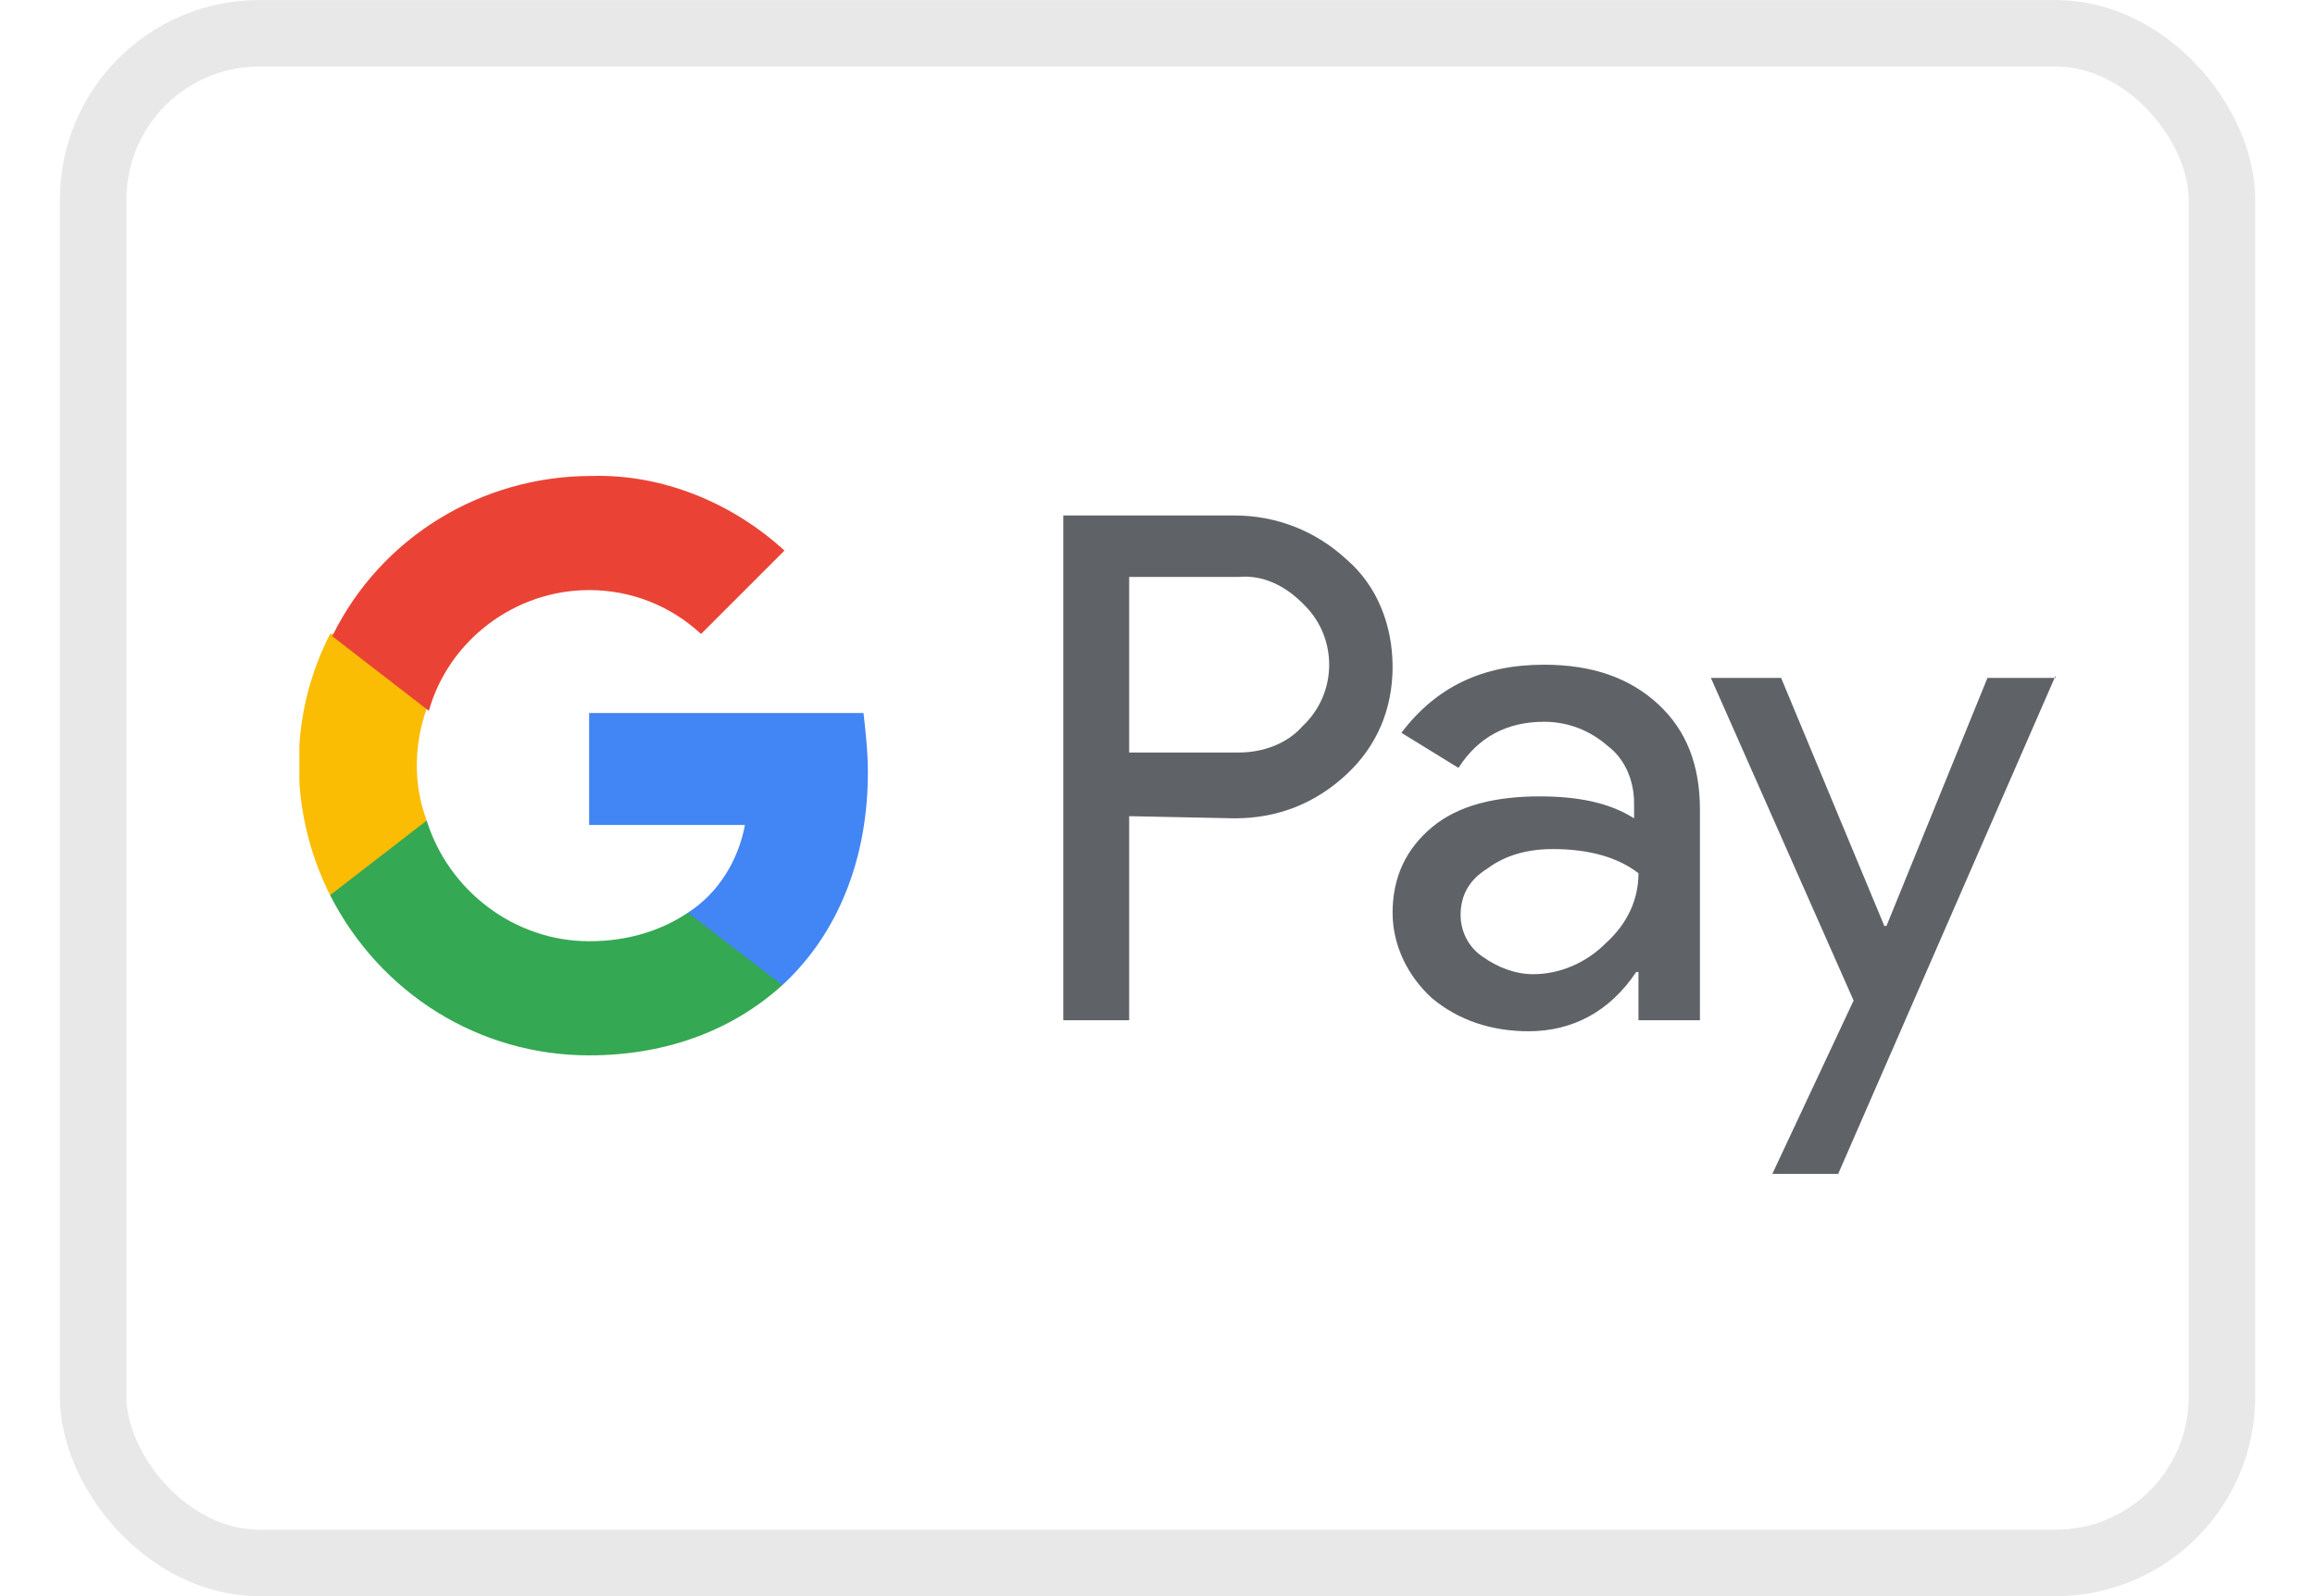
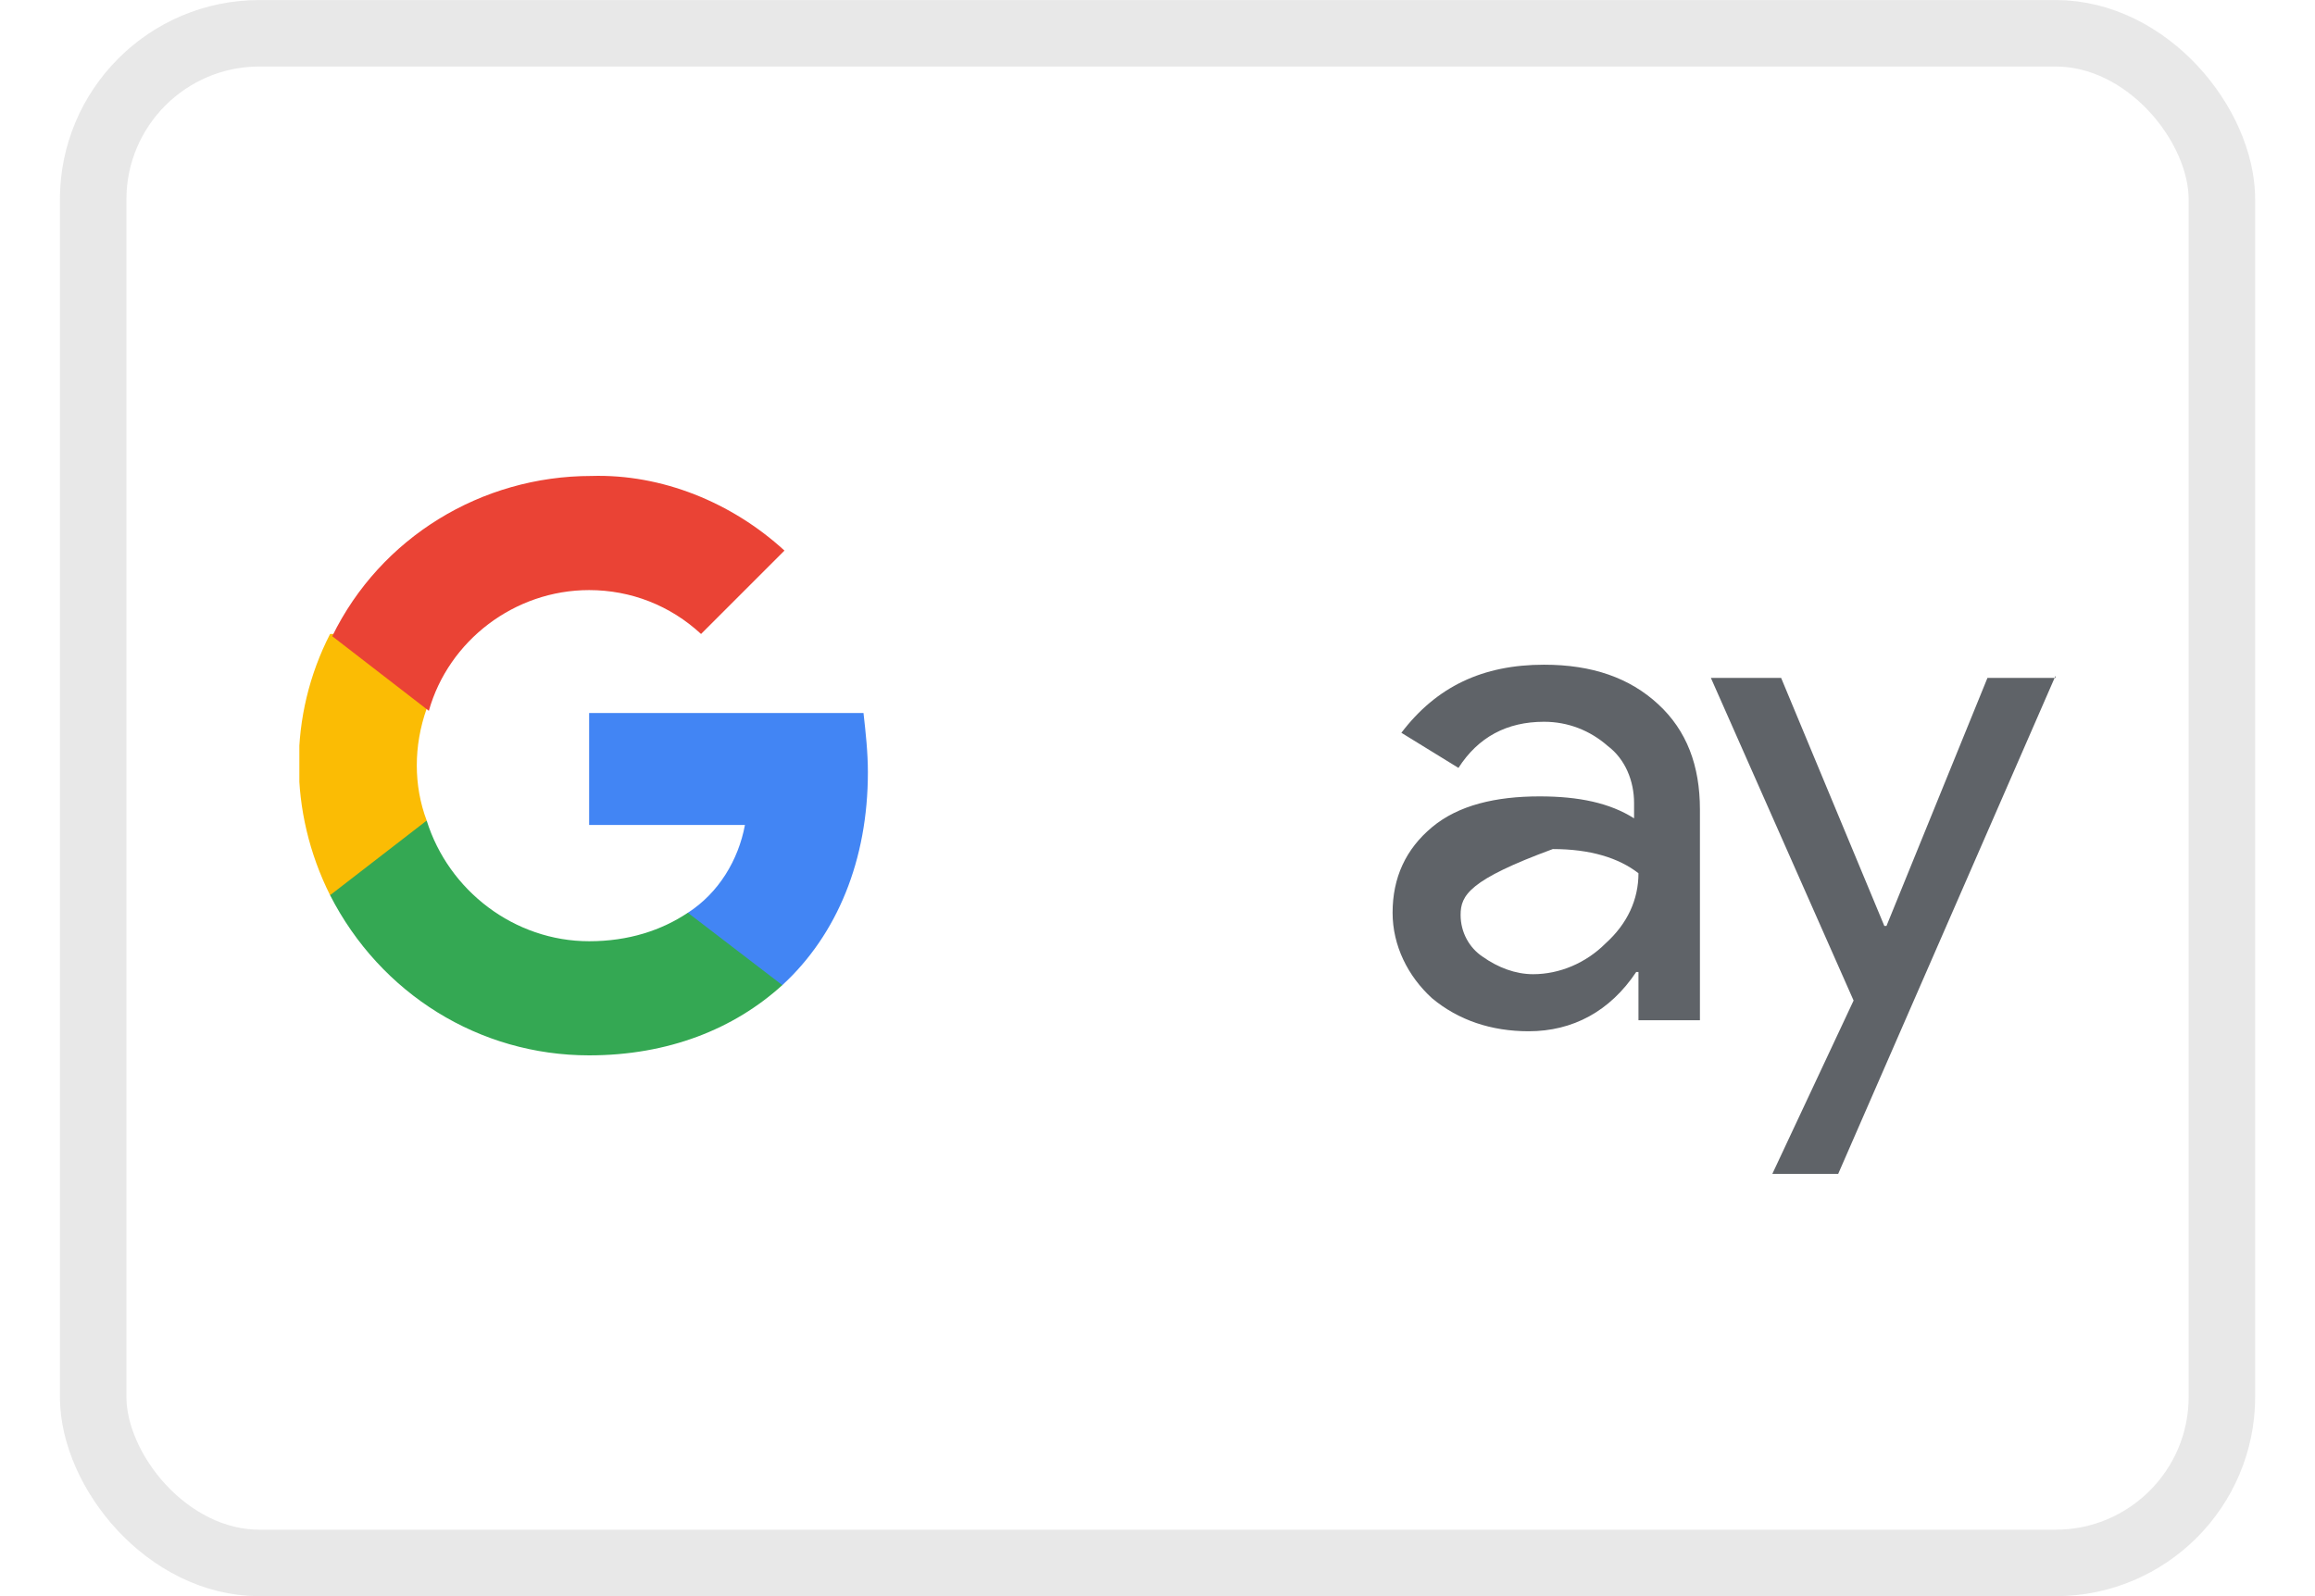
<svg xmlns="http://www.w3.org/2000/svg" width="29" height="20" viewBox="0 0 29 20" fill="none">
  <rect x="1.167" y="0.417" width="26.667" height="19.167" rx="2.083" stroke="#181818" stroke-opacity="0.1" stroke-width="0.833" />
  <g clip-path="url(#clip0_3194_16085)">
-     <path d="M14.145 10.227V12.784H13.32V6.459H15.465C15.987 6.459 16.482 6.652 16.867 7.009C17.252 7.339 17.445 7.834 17.445 8.357C17.445 8.879 17.252 9.347 16.867 9.704C16.482 10.062 16.015 10.254 15.465 10.254L14.145 10.227ZM14.145 7.229V9.429H15.52C15.822 9.429 16.125 9.319 16.317 9.099C16.757 8.687 16.757 7.999 16.345 7.587L16.317 7.559C16.097 7.339 15.822 7.202 15.52 7.229H14.145Z" fill="#5F6368" />
-     <path d="M19.342 8.329C19.947 8.329 20.415 8.494 20.772 8.824C21.13 9.154 21.295 9.594 21.295 10.144V12.784H20.525V12.179H20.497C20.167 12.674 19.7 12.922 19.15 12.922C18.682 12.922 18.27 12.784 17.94 12.509C17.637 12.234 17.445 11.849 17.445 11.437C17.445 10.997 17.61 10.639 17.94 10.364C18.27 10.089 18.737 9.979 19.287 9.979C19.782 9.979 20.167 10.062 20.47 10.254V10.062C20.47 9.787 20.36 9.512 20.14 9.347C19.92 9.154 19.645 9.044 19.342 9.044C18.875 9.044 18.517 9.237 18.27 9.622L17.555 9.182C17.995 8.604 18.572 8.329 19.342 8.329ZM18.297 11.464C18.297 11.684 18.407 11.877 18.572 11.987C18.765 12.124 18.985 12.207 19.205 12.207C19.535 12.207 19.865 12.069 20.112 11.822C20.387 11.574 20.525 11.272 20.525 10.942C20.277 10.749 19.92 10.639 19.452 10.639C19.122 10.639 18.847 10.722 18.627 10.887C18.407 11.024 18.297 11.217 18.297 11.464Z" fill="#5F6368" />
+     <path d="M19.342 8.329C19.947 8.329 20.415 8.494 20.772 8.824C21.13 9.154 21.295 9.594 21.295 10.144V12.784H20.525V12.179H20.497C20.167 12.674 19.7 12.922 19.15 12.922C18.682 12.922 18.27 12.784 17.94 12.509C17.637 12.234 17.445 11.849 17.445 11.437C17.445 10.997 17.61 10.639 17.94 10.364C18.27 10.089 18.737 9.979 19.287 9.979C19.782 9.979 20.167 10.062 20.47 10.254V10.062C20.47 9.787 20.36 9.512 20.14 9.347C19.92 9.154 19.645 9.044 19.342 9.044C18.875 9.044 18.517 9.237 18.27 9.622L17.555 9.182C17.995 8.604 18.572 8.329 19.342 8.329ZM18.297 11.464C18.297 11.684 18.407 11.877 18.572 11.987C18.765 12.124 18.985 12.207 19.205 12.207C19.535 12.207 19.865 12.069 20.112 11.822C20.387 11.574 20.525 11.272 20.525 10.942C20.277 10.749 19.92 10.639 19.452 10.639C18.407 11.024 18.297 11.217 18.297 11.464Z" fill="#5F6368" />
    <path d="M25.75 8.467L23.027 14.709H22.202L23.22 12.537L21.432 8.494H22.312L23.605 11.602H23.632L24.897 8.494H25.75V8.467Z" fill="#5F6368" />
    <path d="M10.872 9.677C10.872 9.429 10.845 9.182 10.817 8.934H7.38V10.337H9.332C9.25 10.777 9.002 11.189 8.617 11.437V12.344H9.8C10.487 11.712 10.872 10.777 10.872 9.677Z" fill="#4285F4" />
    <path d="M7.38 13.224C8.37 13.224 9.195 12.894 9.8 12.344L8.617 11.437C8.287 11.657 7.875 11.794 7.38 11.794C6.445 11.794 5.62 11.162 5.345 10.282H4.135V11.217C4.767 12.454 6.005 13.224 7.38 13.224Z" fill="#34A853" />
    <path d="M5.345 10.282C5.18 9.842 5.18 9.347 5.345 8.879V7.944H4.135C3.612 8.962 3.612 10.172 4.135 11.217L5.345 10.282Z" fill="#FBBC04" />
    <path d="M7.38 7.394C7.902 7.394 8.397 7.587 8.782 7.944L9.827 6.899C9.167 6.294 8.287 5.937 7.407 5.964C6.032 5.964 4.767 6.734 4.162 7.972L5.372 8.907C5.62 8.027 6.445 7.394 7.38 7.394Z" fill="#EA4335" />
  </g>
  <defs>
    <clipPath id="clip0_3194_16085">
      <rect width="22" height="10.477" fill="white" transform="translate(3.75 4.809)" />
    </clipPath>
  </defs>
</svg>